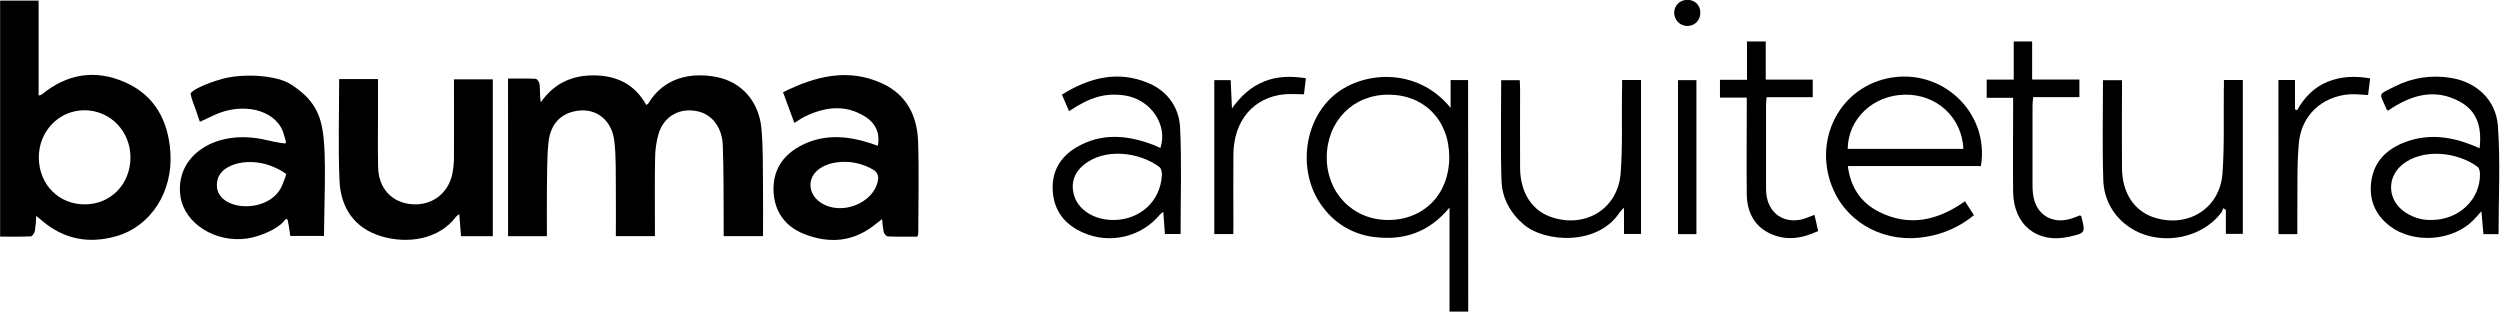
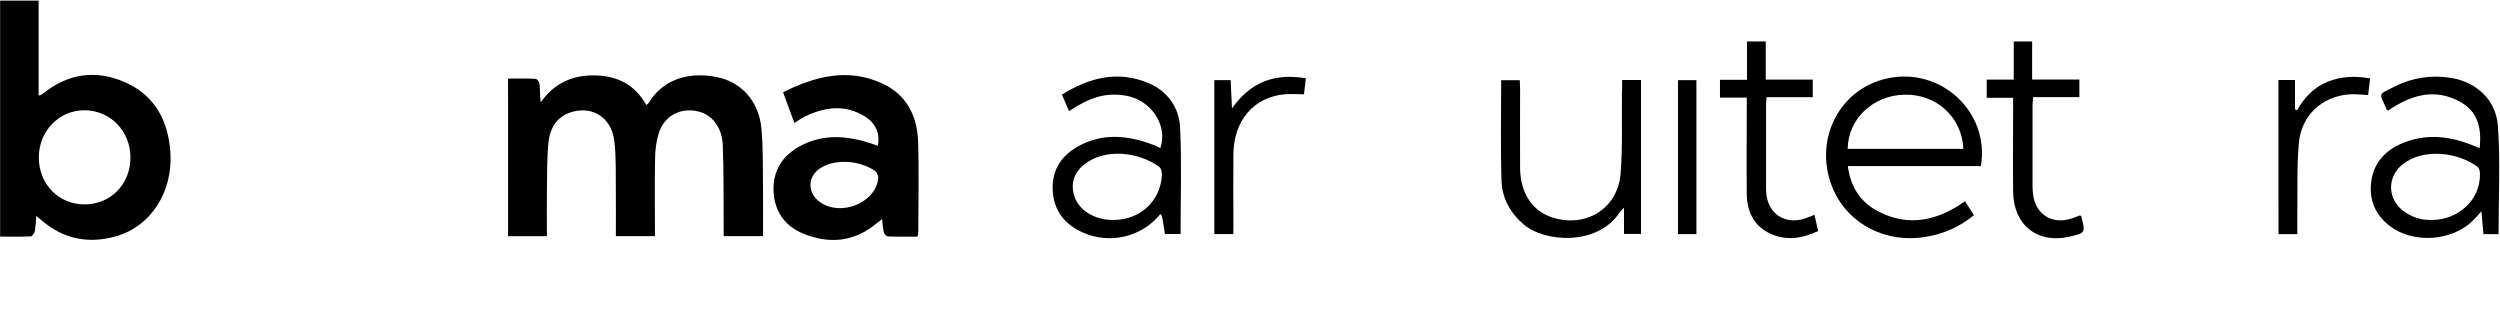
<svg xmlns="http://www.w3.org/2000/svg" width="1223" height="153" viewBox="0 0 1223 153" fill="none">
  <g clip-path="url(#clip0_119_38)">
    <path d="M248.53 38.44C253.12 38.44 257.58 38.31 262.02 38.56C262.75 38.56 263.88 40.22 263.97 41.2C264.23 44.02 264.06 46.89 264.54 50.06C271.09 40.65 280.09 36.68 291.02 36.88C301.95 37.08 310.66 41.37 316.12 51.33C316.63 50.98 317.03 50.84 317.19 50.56C324.55 38.22 337.6 35.14 350.58 37.68C362.78 40.08 371.3 49.62 372.5 62.92C373.39 72.84 373.13 82.87 373.27 92.86C373.37 100.33 373.27 107.8 373.27 115.52H354.02C354.02 113.83 354.02 112.3 354.02 110.77C353.91 97.49 354.1 84.2 353.58 70.93C353.24 62.39 348.41 56.31 342.06 54.64C333.06 52.28 324.89 56.5 322.15 65.5C321.048 69.405 320.483 73.442 320.47 77.5C320.25 88.68 320.39 99.86 320.39 111.05V115.53H301.27C301.27 107.83 301.35 100.36 301.27 92.89C301.16 84.89 301.47 76.79 300.51 68.89C299.17 57.82 290.39 51.96 280.23 54.64C272.58 56.64 269.04 62.51 268.31 69.72C267.52 77.54 267.67 85.47 267.55 93.35C267.45 100.68 267.55 108.02 267.55 115.54H248.55L248.53 38.44Z" fill="black" />
    <path d="M17.73 105.61C17.647 108.094 17.423 110.571 17.06 113.03C16.85 114.03 15.78 115.6 15.06 115.63C10.06 115.87 5.12 115.75 0.06 115.75V0.29H18.89V46.74C19.415 46.653 19.926 46.494 20.41 46.27C32.72 36.07 46.56 33.85 61.02 40.17C75.71 46.59 82.35 59.04 83.36 74.65C84.59 93.73 73.96 110.55 57.09 115.49C43.87 119.36 31.55 117.22 20.79 108.15L17.73 105.61ZM41.6 99.98C54.22 99.88 63.76 90.08 63.82 77.15C63.88 64.22 53.98 54 41.39 53.94C28.8 53.88 18.89 64.29 18.99 77.16C19.09 90.29 28.79 100.08 41.6 99.98Z" fill="black" />
    <path d="M448.82 115.76C444.06 115.76 439.21 115.86 434.38 115.66C433.63 115.66 432.54 114.37 432.31 113.5C431.912 111.413 431.652 109.302 431.53 107.18C430.33 108.1 429.53 108.65 428.81 109.26C418.03 118.32 405.91 119.46 393.27 114.43C383.9 110.7 378.67 103.23 378.41 93.05C378.16 83.38 382.83 76.14 391.26 71.55C402.44 65.45 414.05 66.28 425.73 70.03C426.96 70.42 428.16 70.89 429.41 71.33C430.62 65.48 428.52 60.33 423.13 57C413.41 50.92 403.55 52.3 393.78 57C392.13 57.8 390.62 58.89 388.6 60.12L383.06 45.12C398.91 37.25 414.9 33.12 431.66 40.86C443.49 46.3 448.72 56.74 449.13 69.22C449.63 84.22 449.24 99.22 449.22 114.22C449.132 114.744 448.998 115.26 448.82 115.76ZM410.89 101.83C420.33 101.83 428.99 95.19 429.63 87.19C429.64 86.476 429.488 85.769 429.187 85.121C428.886 84.474 428.442 83.903 427.89 83.45C422.175 79.826 415.327 78.431 408.65 79.53C400.65 80.87 395.88 85.72 396.54 91.53C397.2 97.34 403.31 101.82 410.89 101.83Z" fill="black" />
-     <path d="M241.09 115.56H225.54C225.25 111.99 224.98 108.61 224.67 104.73C224.107 105.108 223.581 105.54 223.1 106.02C214.71 117.16 199.46 119.49 186.42 115.56C173.38 111.63 166.65 101.61 166.09 88.44C165.38 71.95 165.92 55.44 165.92 38.67H184.92V54.29C184.92 63.49 184.76 72.7 184.98 81.9C185.22 92.14 191.62 99.02 201.28 99.9C211.17 100.78 219.35 94.72 221.33 84.83C221.84 82.12 222.091 79.368 222.08 76.61C222.16 64.13 222.08 51.61 222.08 38.81H241.08L241.09 115.56Z" fill="black" />
-     <path d="M718.26 152.45H709.1V101.55C698.89 113.92 686.37 117.81 671.89 115.91C667.099 115.299 662.478 113.74 658.296 111.324C654.113 108.908 650.454 105.684 647.53 101.84C634.95 85.99 637.01 60.95 651.53 47.52C665.41 34.71 693.05 32.3 709.64 52.77V39.17H718.19L718.26 152.45ZM708.98 76.98C708.98 58.81 696.8 46.29 679.14 46.31C661.95 46.31 649.22 59.19 649.05 76.72C648.88 94.25 661.74 107.58 679.05 107.62C696.55 107.65 708.98 94.94 708.98 76.98Z" fill="black" />
    <path d="M961.27 98.47L965.65 105.28C958.916 110.813 950.834 114.457 942.23 115.84C923.01 119.2 904.55 109.94 897 93.07C886.59 69.82 899 43.73 923.07 38.39C949.41 32.55 973.44 54.71 969.07 81.23H903.97C905.27 91.69 910.39 99.18 919.24 103.64C934 111.06 947.89 107.91 961.27 98.47ZM903.89 72.82H960.5C959.74 57.38 947.5 46.11 931.97 46.31C916.44 46.51 904.08 58 903.89 72.82Z" fill="black" />
-     <path d="M577.54 114.47H569.89C569.62 110.88 569.37 107.52 569.08 103.61C568.482 104.049 567.914 104.526 567.38 105.04C562.918 110.388 556.833 114.133 550.049 115.709C543.265 117.285 536.152 116.604 529.79 113.77C521.36 110.05 515.96 103.77 515.08 94.37C514.15 84.45 518.32 76.87 526.78 71.96C538.9 64.91 551.49 66.04 564.08 70.83C565.29 71.3 566.46 71.83 567.66 72.41C571.47 61.03 562.82 48.48 550.08 46.68C540.76 45.36 533.51 47.37 522.98 54.37L519.49 46.29C532.86 37.97 546.71 34.39 561.62 40.56C571.16 44.5 576.85 52.56 577.32 62.56C578.12 79.7 577.54 96.92 577.54 114.47ZM544.76 107.62C557.85 107.53 567.76 98.35 568.4 85.56C568.46 84.28 568.1 82.4 567.22 81.74C557.46 74.36 540.33 72.16 530.05 80.74C525.68 84.39 523.85 89.12 525.22 94.82C527.07 102.47 535.03 107.68 544.76 107.62Z" fill="black" />
+     <path d="M577.54 114.47H569.89C568.482 104.049 567.914 104.526 567.38 105.04C562.918 110.388 556.833 114.133 550.049 115.709C543.265 117.285 536.152 116.604 529.79 113.77C521.36 110.05 515.96 103.77 515.08 94.37C514.15 84.45 518.32 76.87 526.78 71.96C538.9 64.91 551.49 66.04 564.08 70.83C565.29 71.3 566.46 71.83 567.66 72.41C571.47 61.03 562.82 48.48 550.08 46.68C540.76 45.36 533.51 47.37 522.98 54.37L519.49 46.29C532.86 37.97 546.71 34.39 561.62 40.56C571.16 44.5 576.85 52.56 577.32 62.56C578.12 79.7 577.54 96.92 577.54 114.47ZM544.76 107.62C557.85 107.53 567.76 98.35 568.4 85.56C568.46 84.28 568.1 82.4 567.22 81.74C557.46 74.36 540.33 72.16 530.05 80.74C525.68 84.39 523.85 89.12 525.22 94.82C527.07 102.47 535.03 107.68 544.76 107.62Z" fill="black" />
    <path d="M1213.01 72.54C1214.15 62.9 1212.21 54.69 1203.7 49.92C1191.11 42.85 1179.34 46.52 1168.29 54.08C1168 53.9 1167.67 53.81 1167.59 53.62C1164.09 45.1 1162.59 46.8 1171.59 42.26C1180.13 37.937 1189.84 36.498 1199.27 38.16C1211.36 40.16 1221.04 48.73 1221.97 61.63C1223.24 79.12 1222.29 96.77 1222.29 114.54H1214.9C1214.59 111 1214.27 107.54 1213.9 103.37C1212.32 105.13 1211.19 106.49 1209.9 107.75C1199.79 118.01 1180.62 119.37 1169.14 110.61C1161.65 104.89 1158.67 97.17 1160.14 88.01C1161.65 78.69 1167.81 72.91 1176.29 69.64C1187.15 65.45 1198 66.57 1208.66 70.7C1210.09 71.22 1211.38 71.83 1213.01 72.54ZM1189.48 107.61C1202.9 107.61 1213.48 97.55 1213.2 84.98C1213.2 83.81 1212.79 82.18 1211.97 81.57C1201.97 74.2 1185.24 72.57 1175.41 80.36C1167.9 86.36 1167.79 96.72 1175.22 102.81C1179.25 106.056 1184.31 107.758 1189.48 107.61Z" fill="black" />
    <path d="M793.53 39.15H802.79V114.43H794.46V101.62C793.746 102.278 793.078 102.982 792.46 103.73C781.8 120.35 755.62 118.73 745.2 109.66C738.65 103.97 734.81 96.74 734.54 88.38C734.01 72.1 734.38 55.8 734.38 39.22H743.45C743.51 40.51 743.63 41.89 743.63 43.28C743.63 56.28 743.55 69.28 743.63 82.34C743.75 94.4 749.629 103.25 759.299 106.34C775.799 111.68 791.419 102.1 792.809 84.86C793.809 72.05 793.31 59.12 793.46 46.24C793.56 44.04 793.53 41.81 793.53 39.15Z" fill="black" />
-     <path d="M1087.94 39.14H1097.18V114.41H1088.89V102.65L1087.55 101.87C1087.41 102.498 1087.19 103.104 1086.89 103.67C1076.47 117.89 1053.89 120.88 1040.02 109.89C1036.65 107.307 1033.91 104.003 1031.99 100.22C1030.07 96.436 1029.03 92.271 1028.93 88.03C1028.41 71.88 1028.78 55.7 1028.78 39.23H1038.07V43.63C1038.07 56.52 1037.97 69.41 1038.07 82.3C1038.19 94.41 1044.07 103.21 1053.69 106.36C1070.16 111.73 1085.91 102.13 1087.23 84.94C1088.23 71.33 1087.73 57.61 1087.89 43.94C1087.96 42.41 1087.94 40.87 1087.94 39.14Z" fill="black" />
    <path d="M971.89 38.95H985.12V20.29H994.12V38.9H1017.24V47.51H994.67C994.52 49.09 994.31 50.22 994.31 51.34C994.31 64.62 994.31 77.897 994.31 91.17C994.32 92.481 994.41 93.79 994.58 95.09C995.77 104.69 1003.47 109.76 1012.81 107.09C1014.43 106.63 1015.98 105.92 1017.51 105.35C1017.79 105.55 1018.11 105.67 1018.16 105.85C1020.26 114.01 1020.26 114.01 1012.02 115.85C996.54 119.26 985.02 110.02 984.82 93.85C984.67 80.18 984.82 66.51 984.82 52.85V47.85H971.89V38.95Z" fill="black" />
    <path d="M887.64 105.09C888.25 107.79 888.8 110.2 889.44 113.01C881.68 116.68 873.84 117.96 865.92 114.25C858 110.54 854.62 103.48 854.52 95.01C854.36 80.81 854.52 66.61 854.52 52.41V47.75H841.41V39.03H854.62V20.29H863.8V38.93H886.8V47.54H864.2C864.1 49.23 863.95 50.49 863.95 51.75C863.95 64.897 863.95 78.043 863.95 91.19C863.933 92.371 863.977 93.553 864.08 94.73C865.03 104.48 872.93 109.82 882.39 107.08C884.05 106.56 885.61 105.85 887.64 105.09Z" fill="black" />
    <path d="M603.33 114.52H594.04V39.2H602.04C602.25 43.73 602.46 48.37 602.68 53.02C606.82 47.26 611.68 42.58 618.27 39.91C624.86 37.24 631.54 37.14 638.82 38.27C638.49 41.13 638.19 43.69 637.91 46.12C634.58 46.12 631.46 45.87 628.38 46.12C613.28 47.57 603.56 58.93 603.38 75.43C603.25 86.87 603.38 98.32 603.38 109.77L603.33 114.52Z" fill="black" />
    <path d="M1114.61 39.14H1122.71V53.45L1123.71 53.96C1127.24 47.73 1131.9 42.76 1138.53 40.05C1145.16 37.34 1152.02 37.05 1159.47 38.34C1159.14 41.08 1158.83 43.64 1158.47 46.51C1155.31 46.37 1152.18 45.91 1149.12 46.16C1135.93 47.24 1125.87 56.38 1124.62 69.85C1123.55 81.33 1124.03 92.96 1123.85 104.53C1123.85 107.78 1123.85 111.04 1123.85 114.53H1114.64L1114.61 39.14Z" fill="black" />
    <path d="M829.89 39.21V114.53H820.89V39.21H829.89Z" fill="black" />
-     <path d="M831.78 6.29C831.805 7.142 831.655 7.99 831.34 8.782C831.024 9.574 830.549 10.292 829.944 10.893C829.34 11.494 828.618 11.964 827.825 12.275C827.031 12.586 826.182 12.731 825.33 12.7C824.48 12.683 823.641 12.498 822.862 12.156C822.083 11.814 821.38 11.321 820.792 10.705C820.205 10.09 819.745 9.365 819.439 8.571C819.133 7.777 818.987 6.931 819.01 6.08C819.02 5.261 819.193 4.453 819.518 3.701C819.843 2.949 820.314 2.27 820.904 1.701C821.494 1.133 822.191 0.687 822.954 0.39C823.717 0.093 824.531 -0.05 825.35 -0.03C826.201 -0.092 827.056 0.027 827.857 0.321C828.658 0.615 829.387 1.077 829.995 1.675C830.604 2.273 831.078 2.994 831.386 3.79C831.693 4.586 831.828 5.438 831.78 6.29Z" fill="black" />
-     <path d="M108.626 38.623C100.659 40.818 93.242 44.383 93.242 45.891C93.242 46.44 94.203 49.73 95.577 53.158L97.775 59.603L104.78 56.312C118.653 49.868 134.311 53.57 138.432 64.403C139.393 67.282 140.08 69.75 139.805 70.025C139.531 70.436 135.135 69.613 130.328 68.516C105.741 62.62 85.275 76.058 88.297 96.215C90.357 109.516 105.604 118.977 121.125 116.646C127.855 115.549 135.822 111.847 138.706 108.419C140.492 106.225 140.629 106.499 141.316 110.75L142.003 115.412H150.244H158.486L158.898 91.553C159.31 64.266 157.799 56.175 150.656 48.085C148.321 45.48 143.789 41.914 140.767 40.406C133.487 36.704 118.515 35.881 108.626 38.623ZM134.174 81.817C137.333 83.188 139.943 84.834 139.943 85.245C139.943 85.657 139.119 88.125 138.02 90.73C131.564 105.951 102.582 103.345 106.428 87.851C108.488 79.76 122.636 76.606 134.174 81.817Z" fill="black" />
  </g>
  <defs>
    <clipPath id="clip0_119_38">
      <rect width="1222.67" height="152.46" fill="white" />
    </clipPath>
  </defs>
</svg>